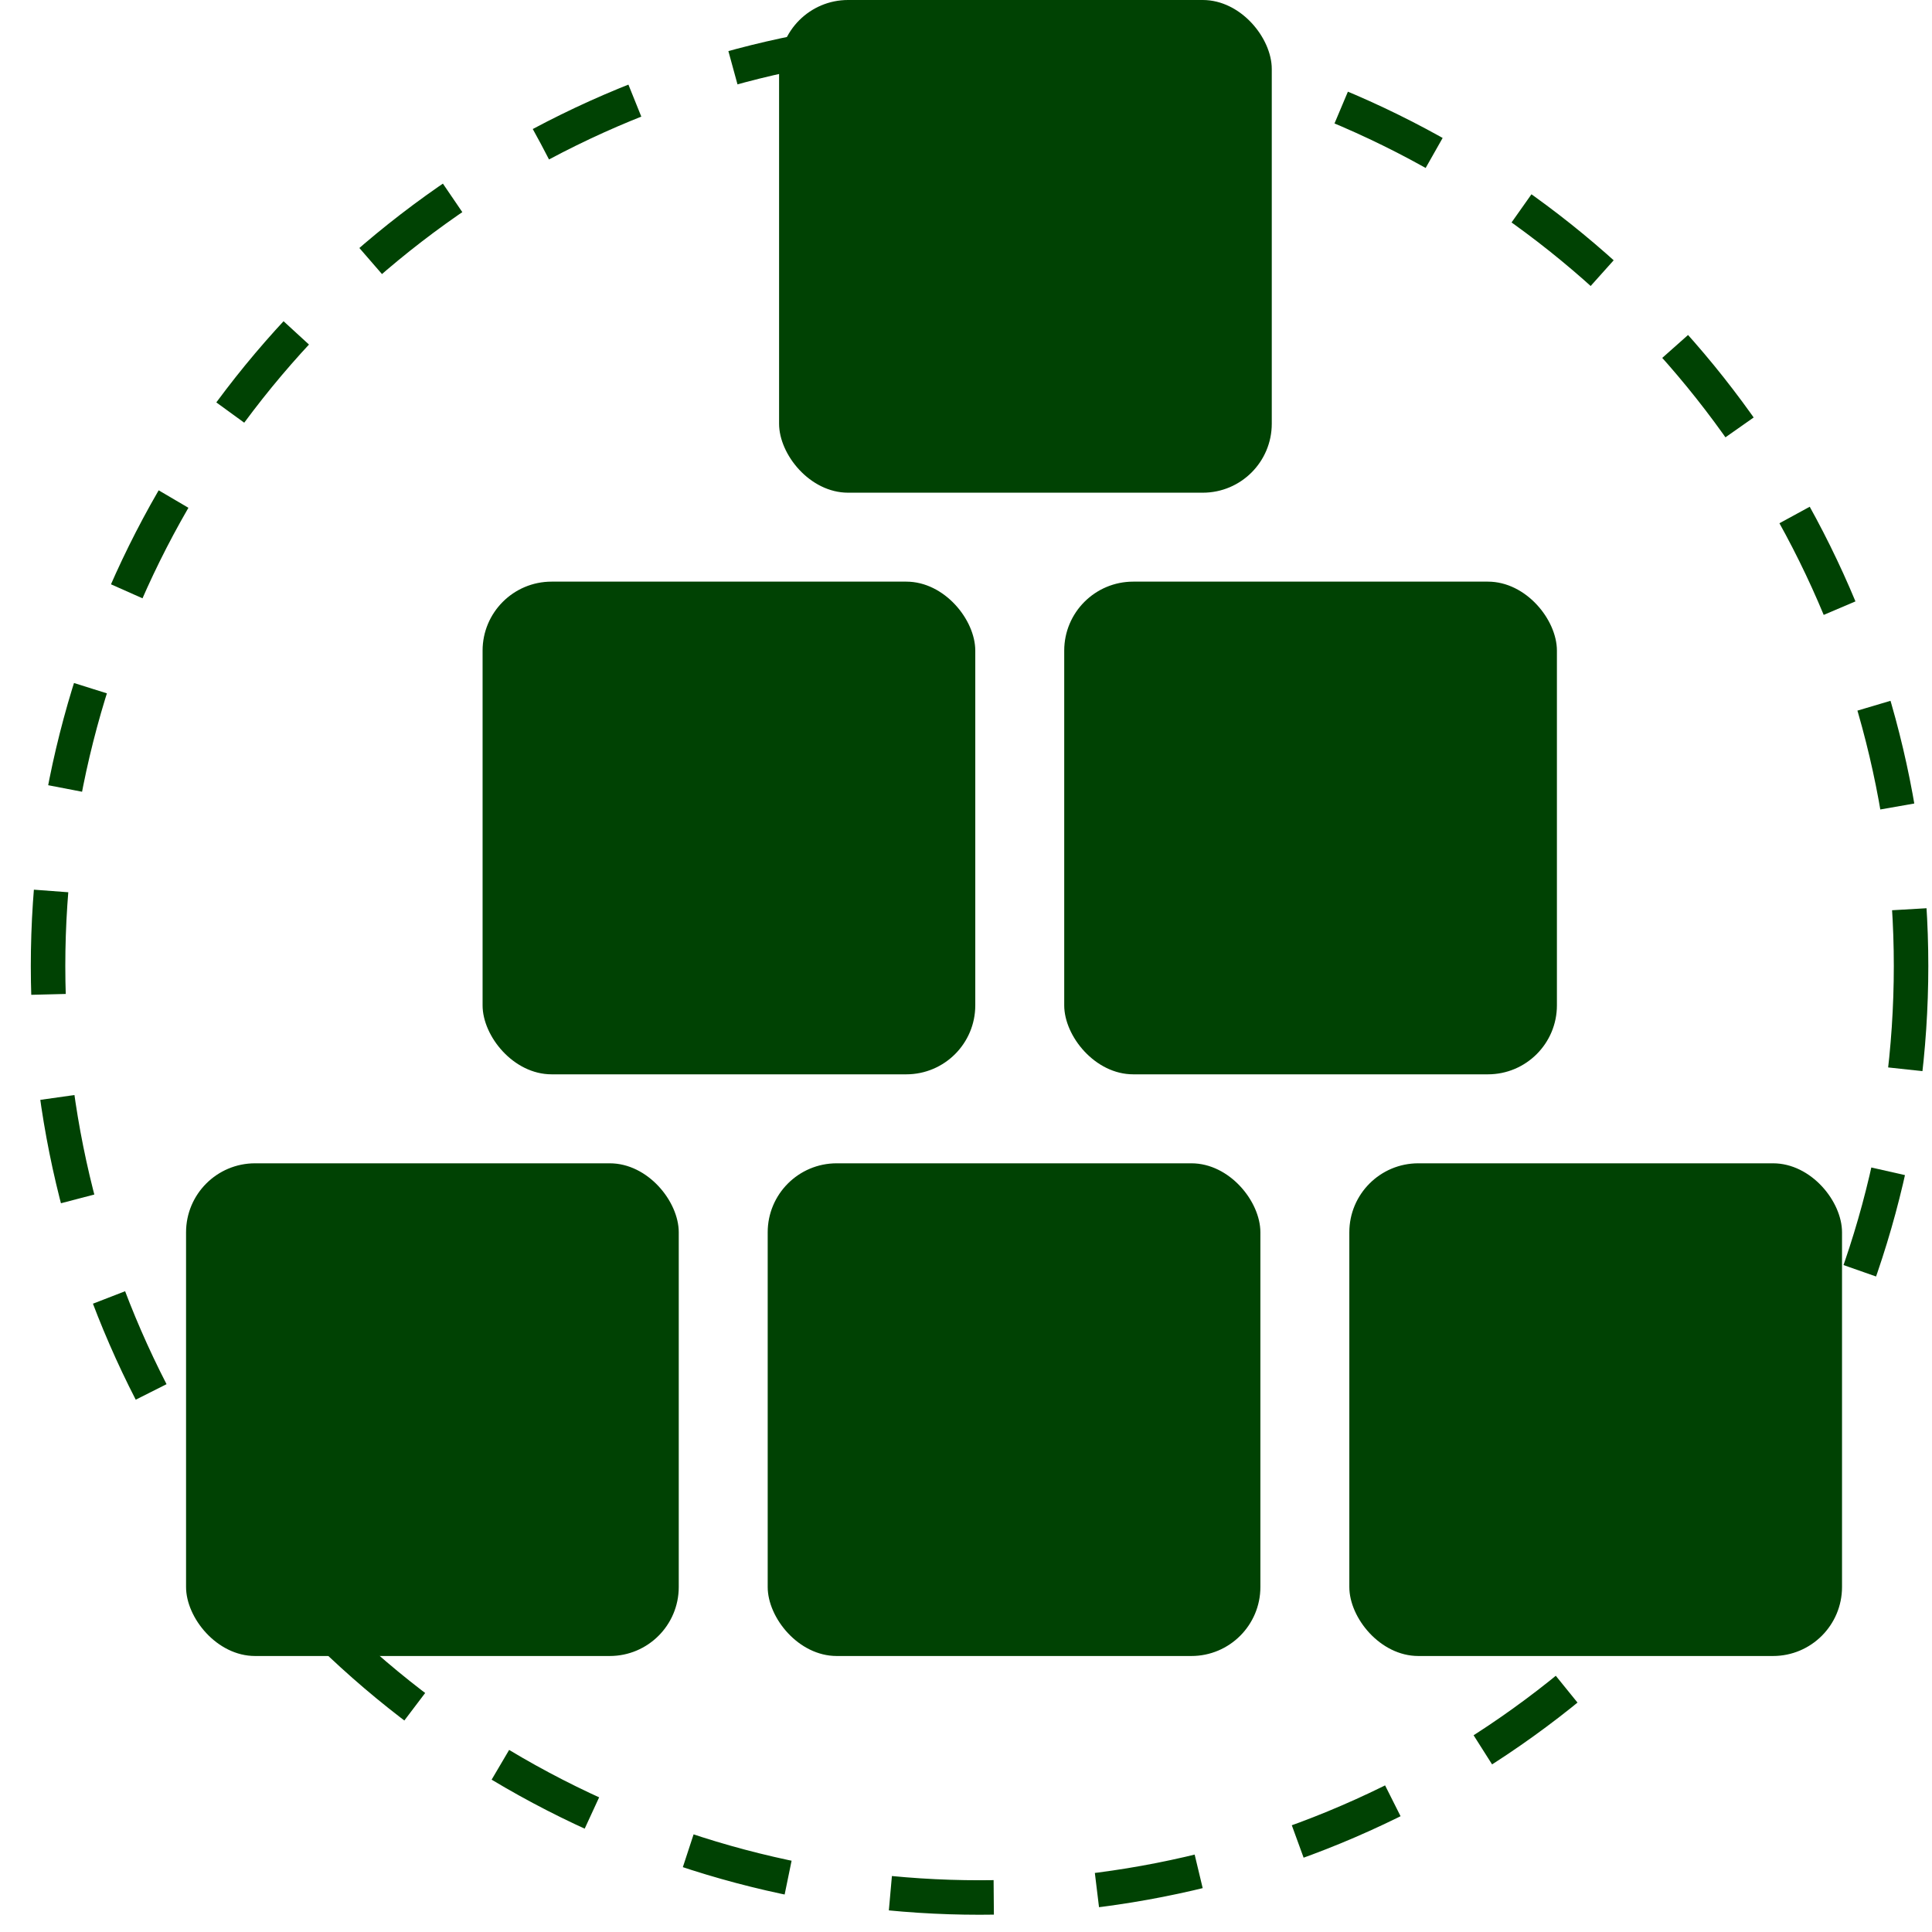
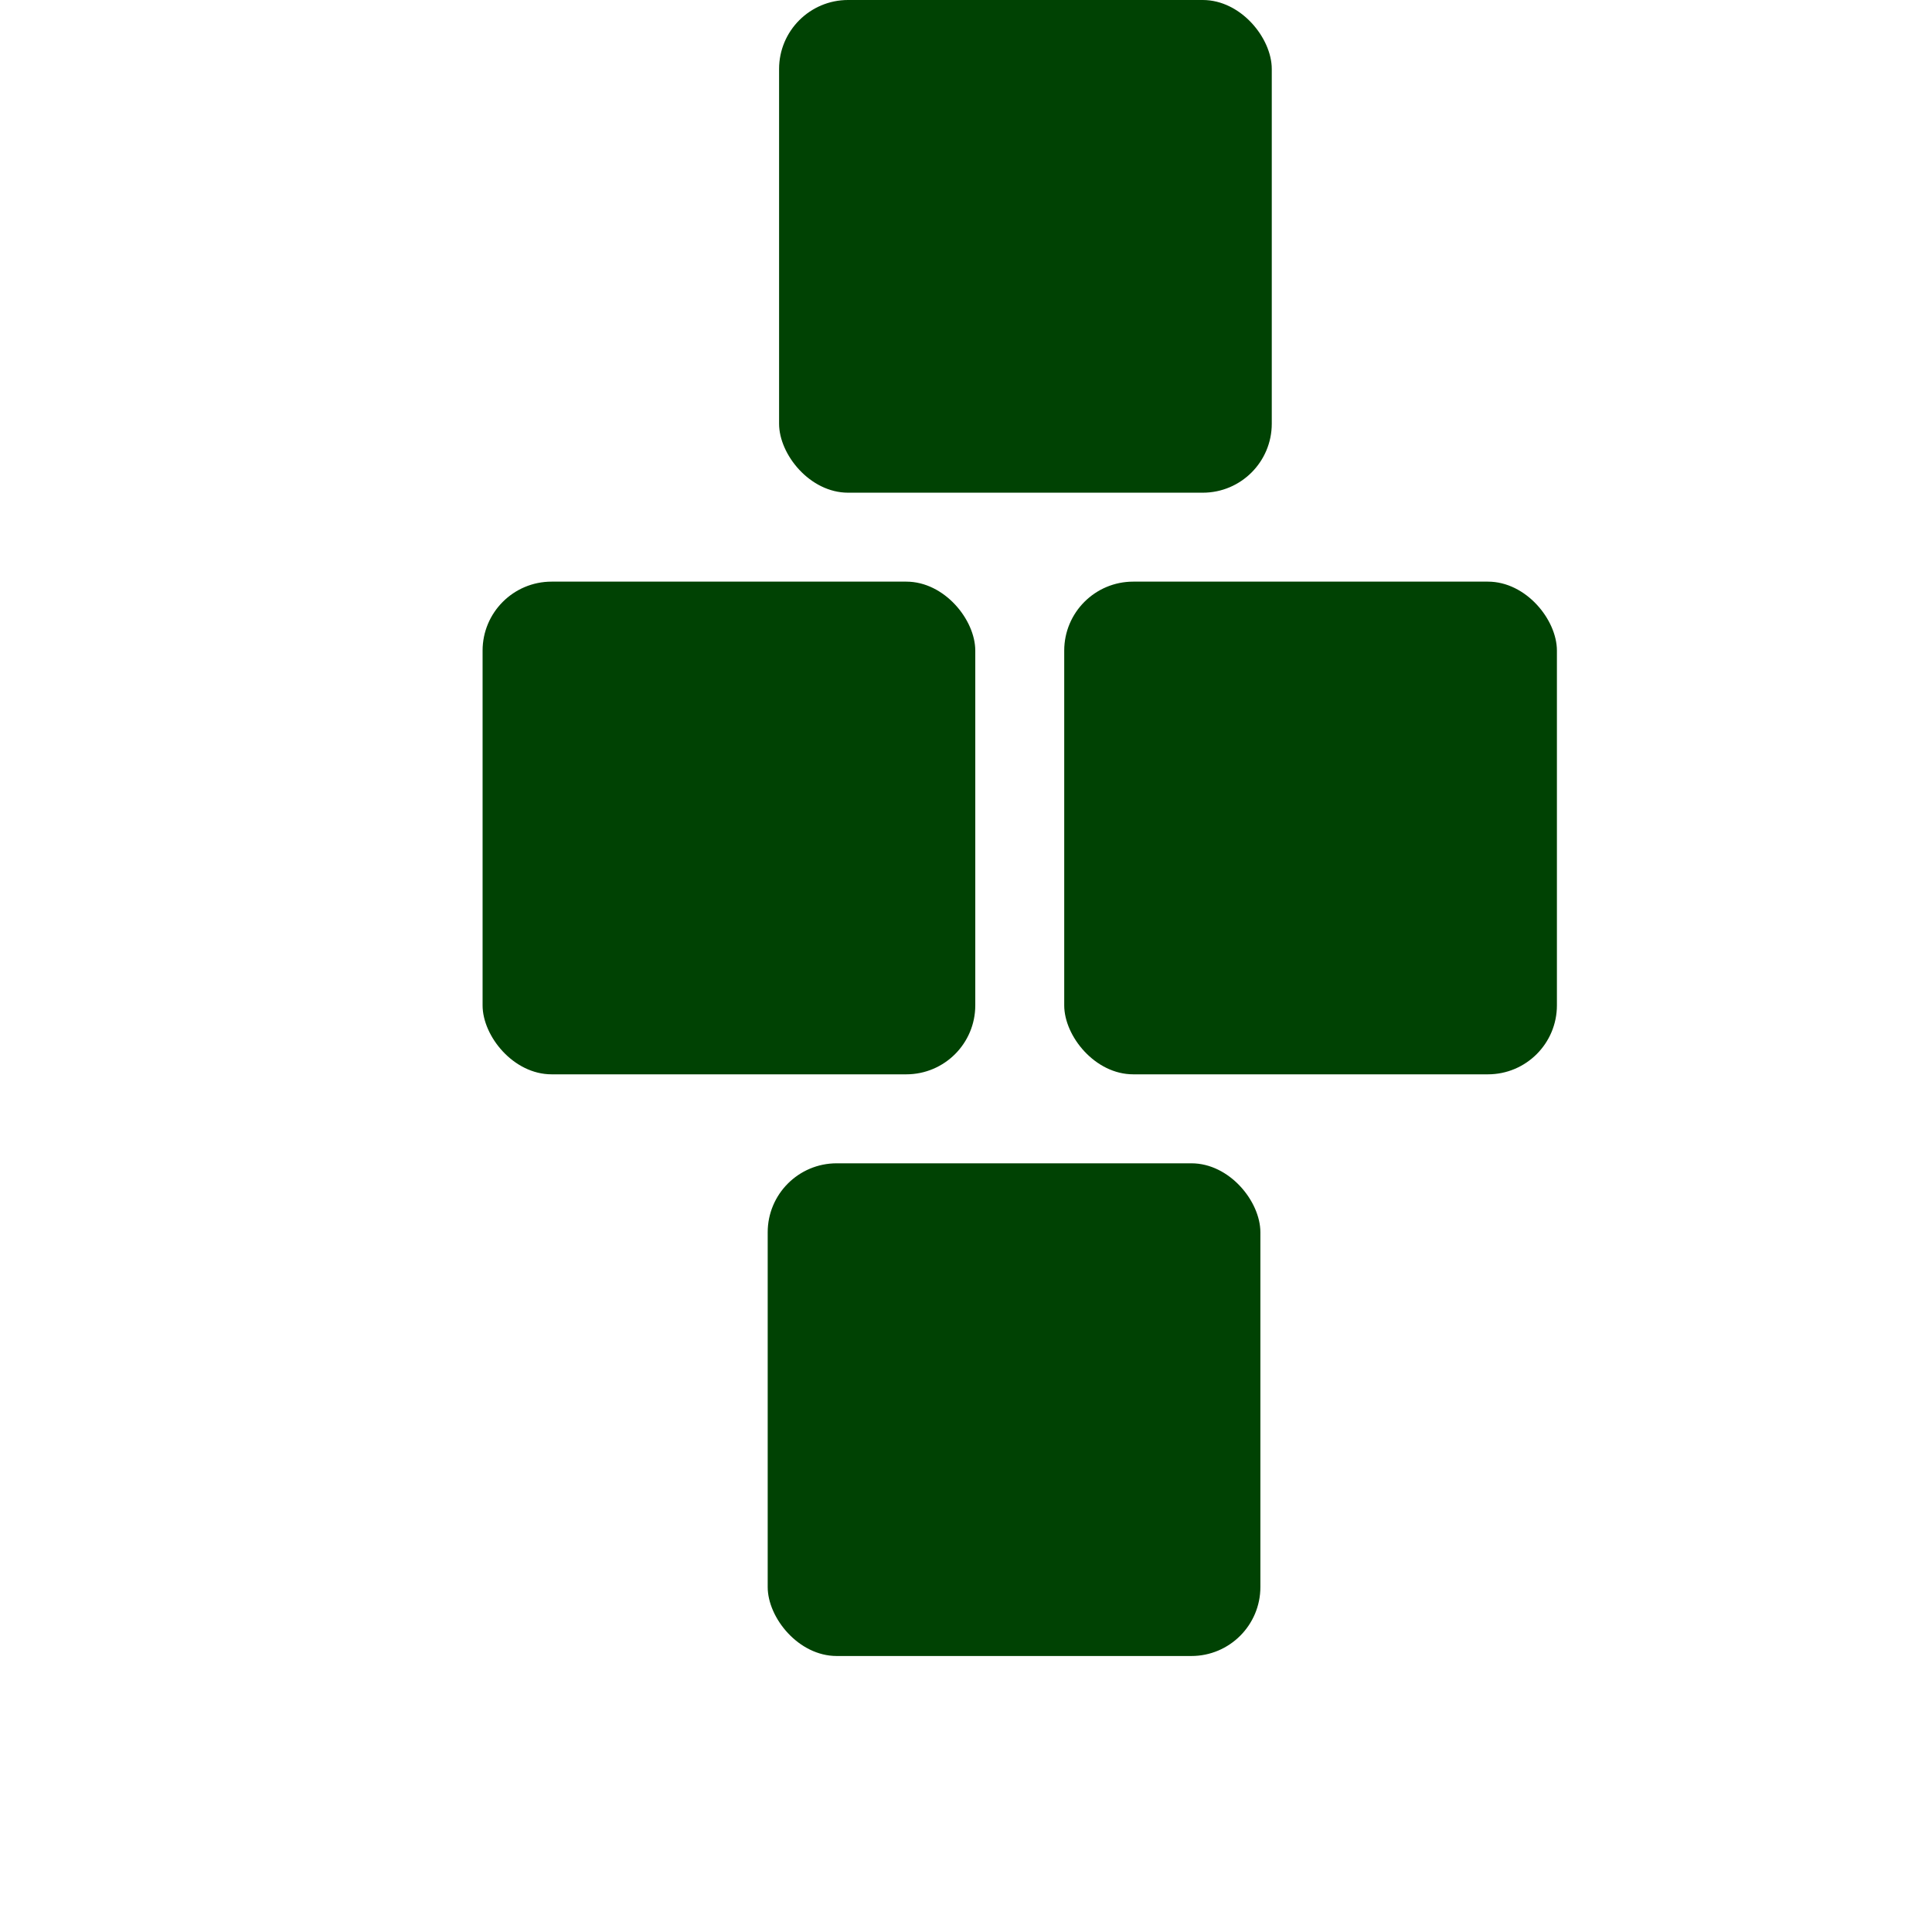
<svg xmlns="http://www.w3.org/2000/svg" width="56" height="56" viewBox="0 0 56 56" fill="none">
-   <circle cx="28.393" cy="28" r="27" stroke="#004203" stroke-dasharray="3 3" />
-   <rect x="5.393" y="33.719" width="14.281" height="14.281" rx="2" fill="#004203" />
  <rect x="22.252" y="33.719" width="14.281" height="14.281" rx="2" fill="#004203" />
-   <rect x="39.111" y="33.719" width="14.281" height="14.281" rx="2" fill="#004203" />
  <rect x="13.988" y="16.859" width="14.281" height="14.281" rx="2" fill="#004203" />
  <rect x="30.847" y="16.859" width="14.281" height="14.281" rx="2" fill="#004203" />
  <rect x="22.582" width="14.281" height="14.281" rx="2" fill="#004203" />
</svg>